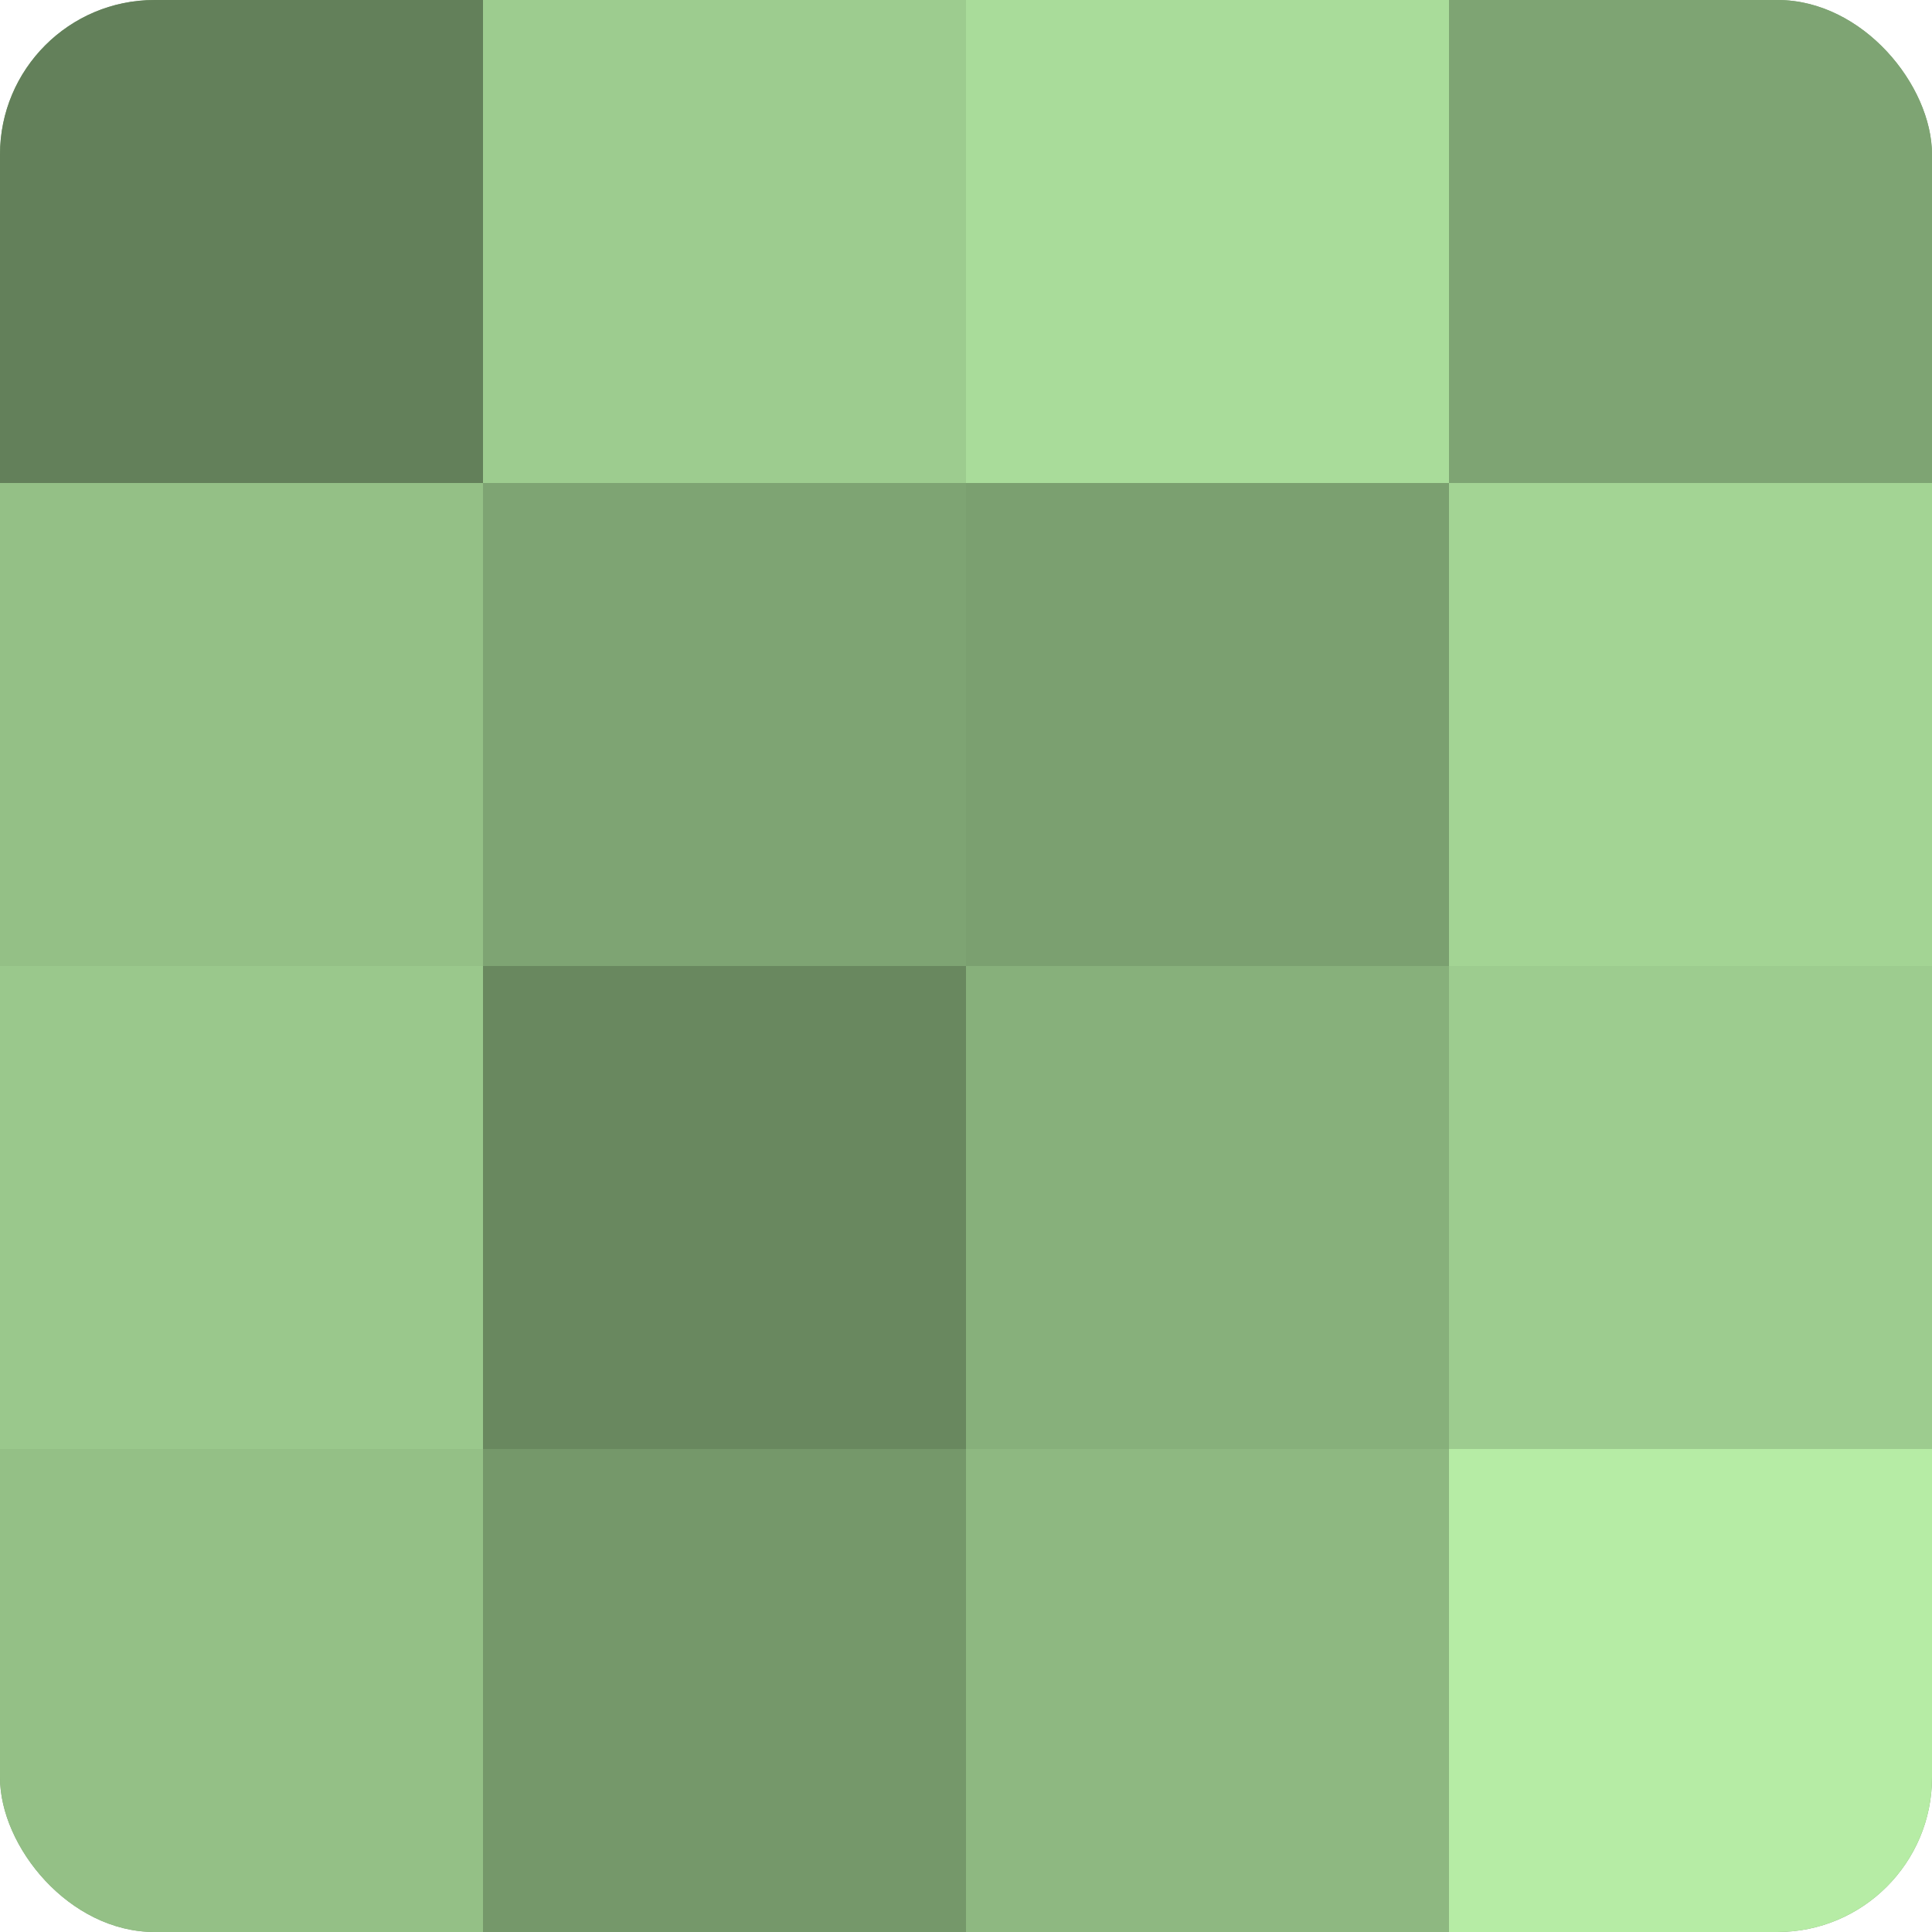
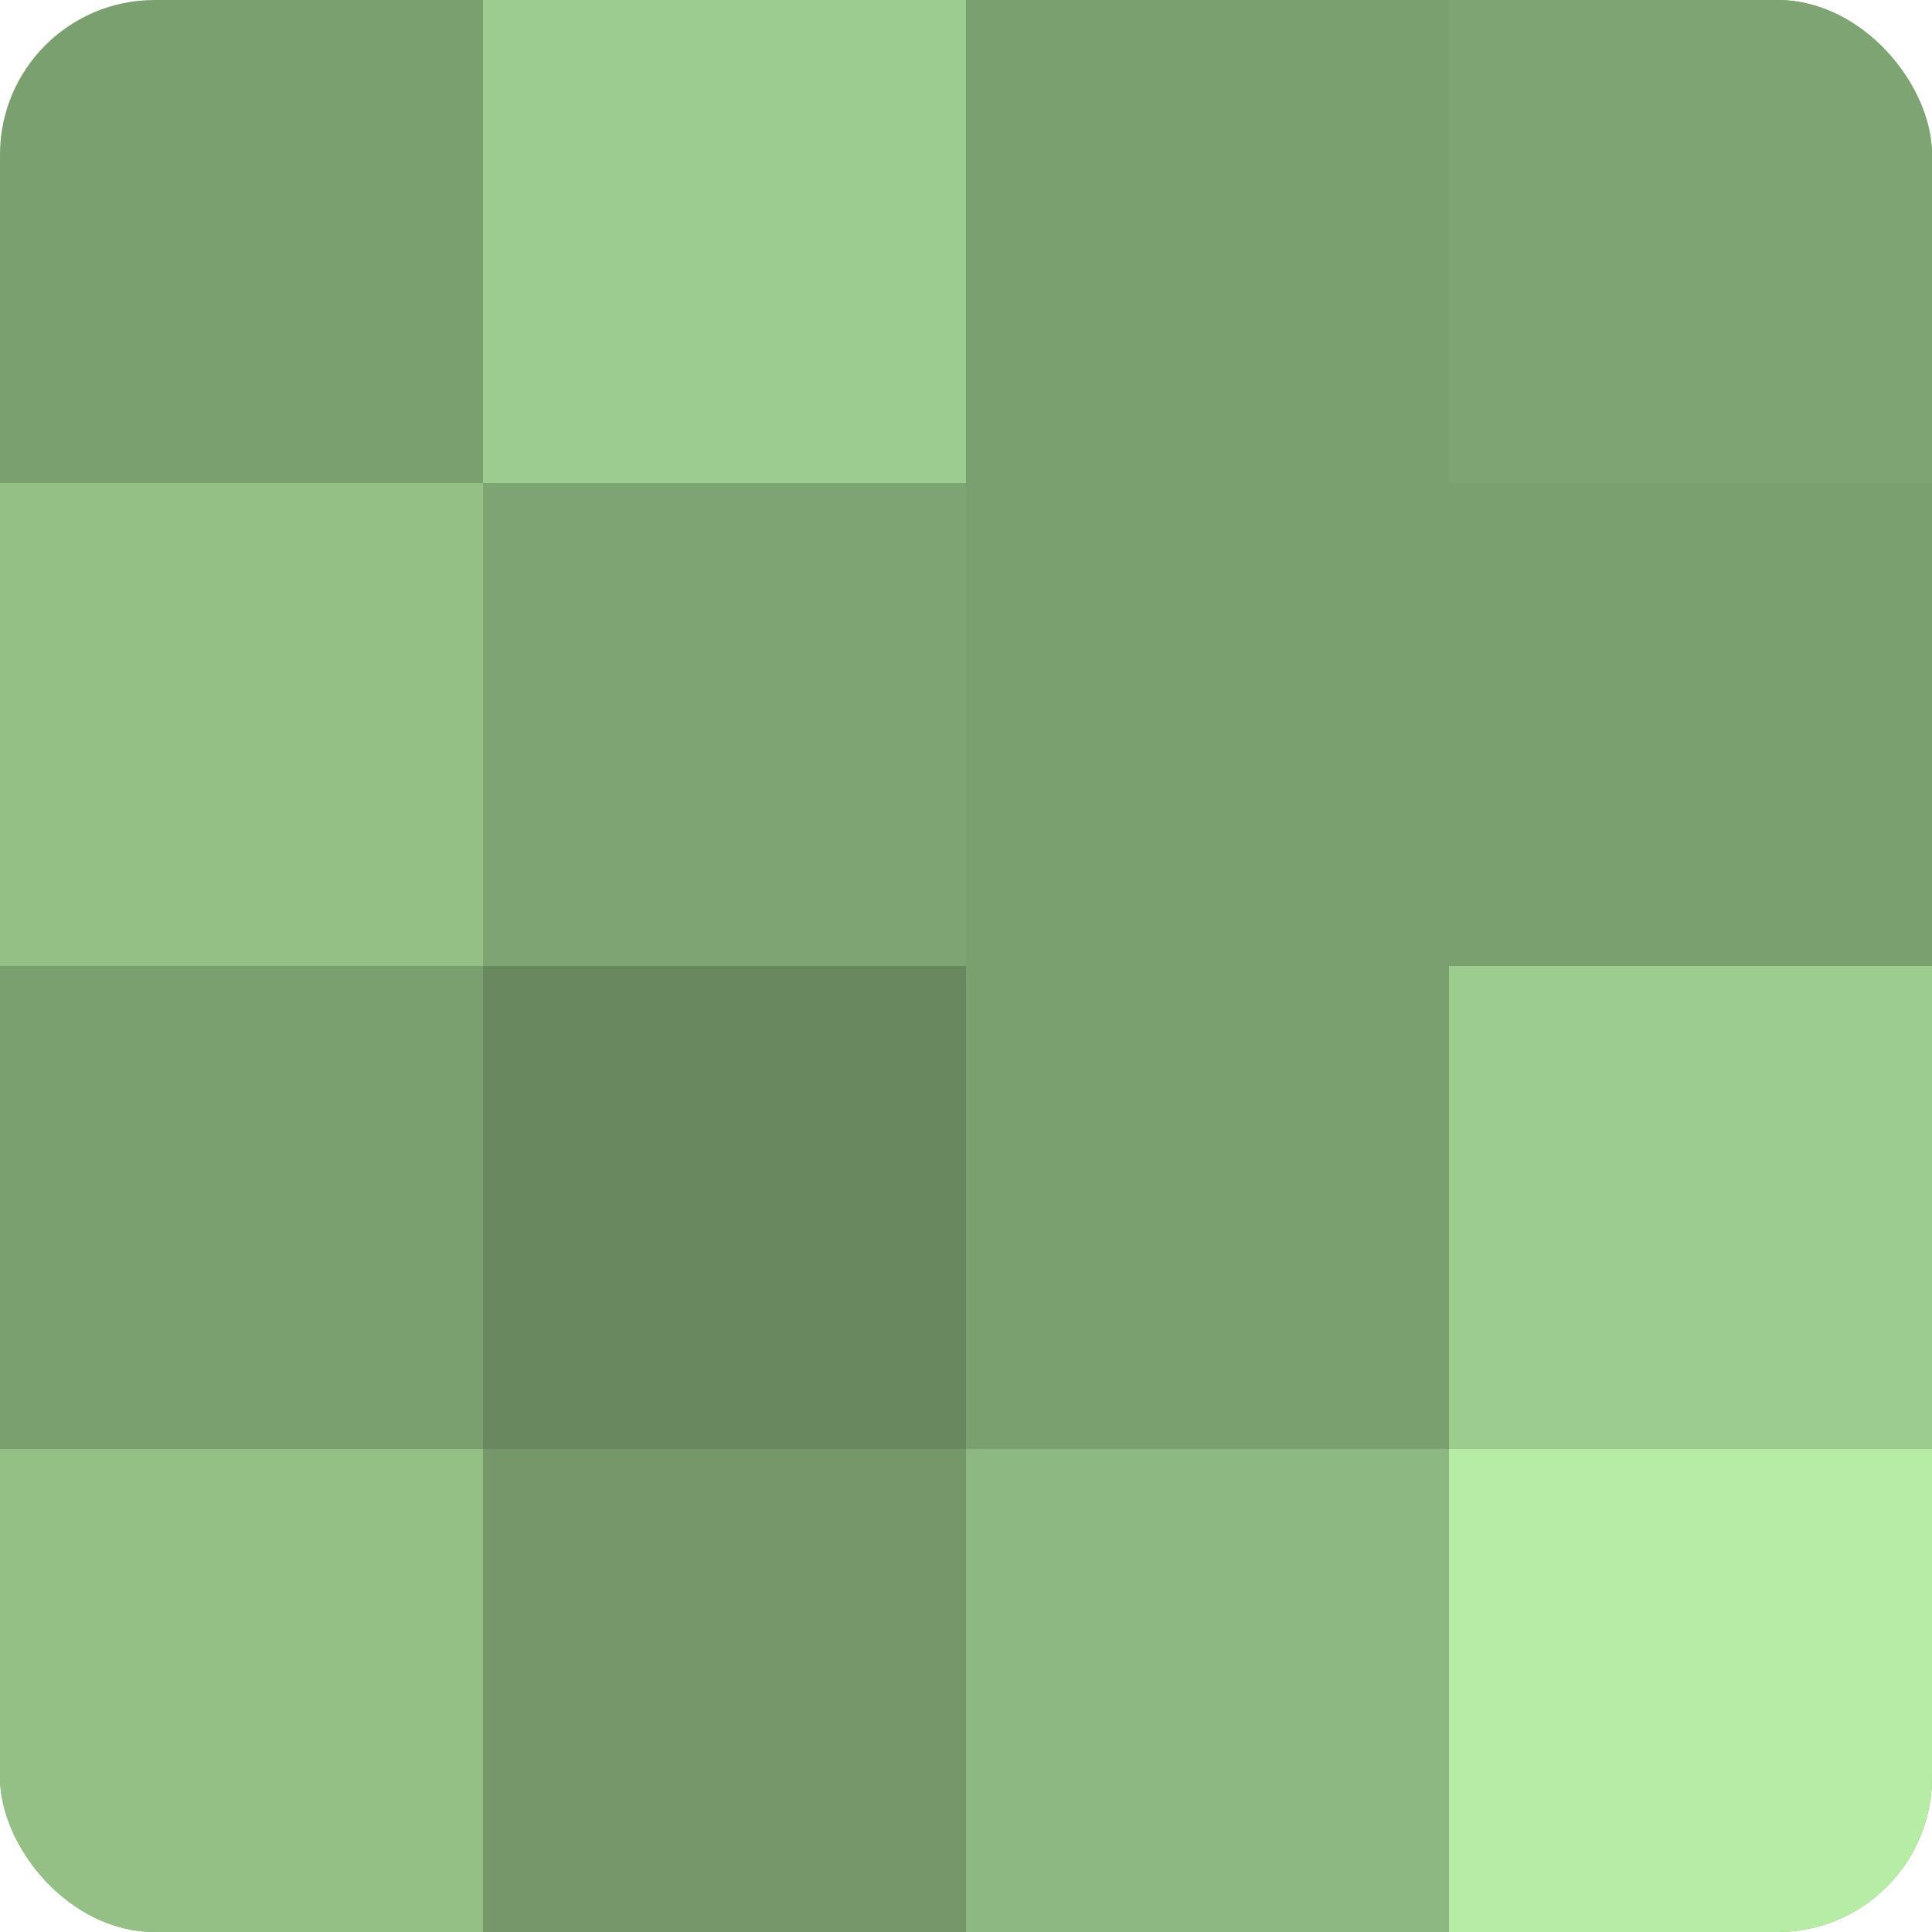
<svg xmlns="http://www.w3.org/2000/svg" width="60" height="60" viewBox="0 0 100 100" preserveAspectRatio="xMidYMid meet">
  <defs>
    <clipPath id="c" width="100" height="100">
      <rect width="100" height="100" rx="8" ry="8" />
    </clipPath>
  </defs>
  <g clip-path="url(#c)">
    <rect width="100" height="100" fill="#7ba070" />
-     <rect width="25" height="25" fill="#63805a" />
    <rect y="25" width="25" height="25" fill="#94c086" />
-     <rect y="50" width="25" height="25" fill="#9ac88c" />
    <rect y="75" width="25" height="25" fill="#94c086" />
    <rect x="25" width="25" height="25" fill="#9dcc8f" />
    <rect x="25" y="25" width="25" height="25" fill="#7ea473" />
    <rect x="25" y="50" width="25" height="25" fill="#69885f" />
    <rect x="25" y="75" width="25" height="25" fill="#75986a" />
-     <rect x="50" width="25" height="25" fill="#a9dc9a" />
    <rect x="50" y="25" width="25" height="25" fill="#7ba070" />
-     <rect x="50" y="50" width="25" height="25" fill="#87b07b" />
    <rect x="50" y="75" width="25" height="25" fill="#8eb881" />
    <rect x="75" width="25" height="25" fill="#7ea473" />
-     <rect x="75" y="25" width="25" height="25" fill="#a3d494" />
    <rect x="75" y="50" width="25" height="25" fill="#9dcc8f" />
    <rect x="75" y="75" width="25" height="25" fill="#b6eca5" />
  </g>
</svg>